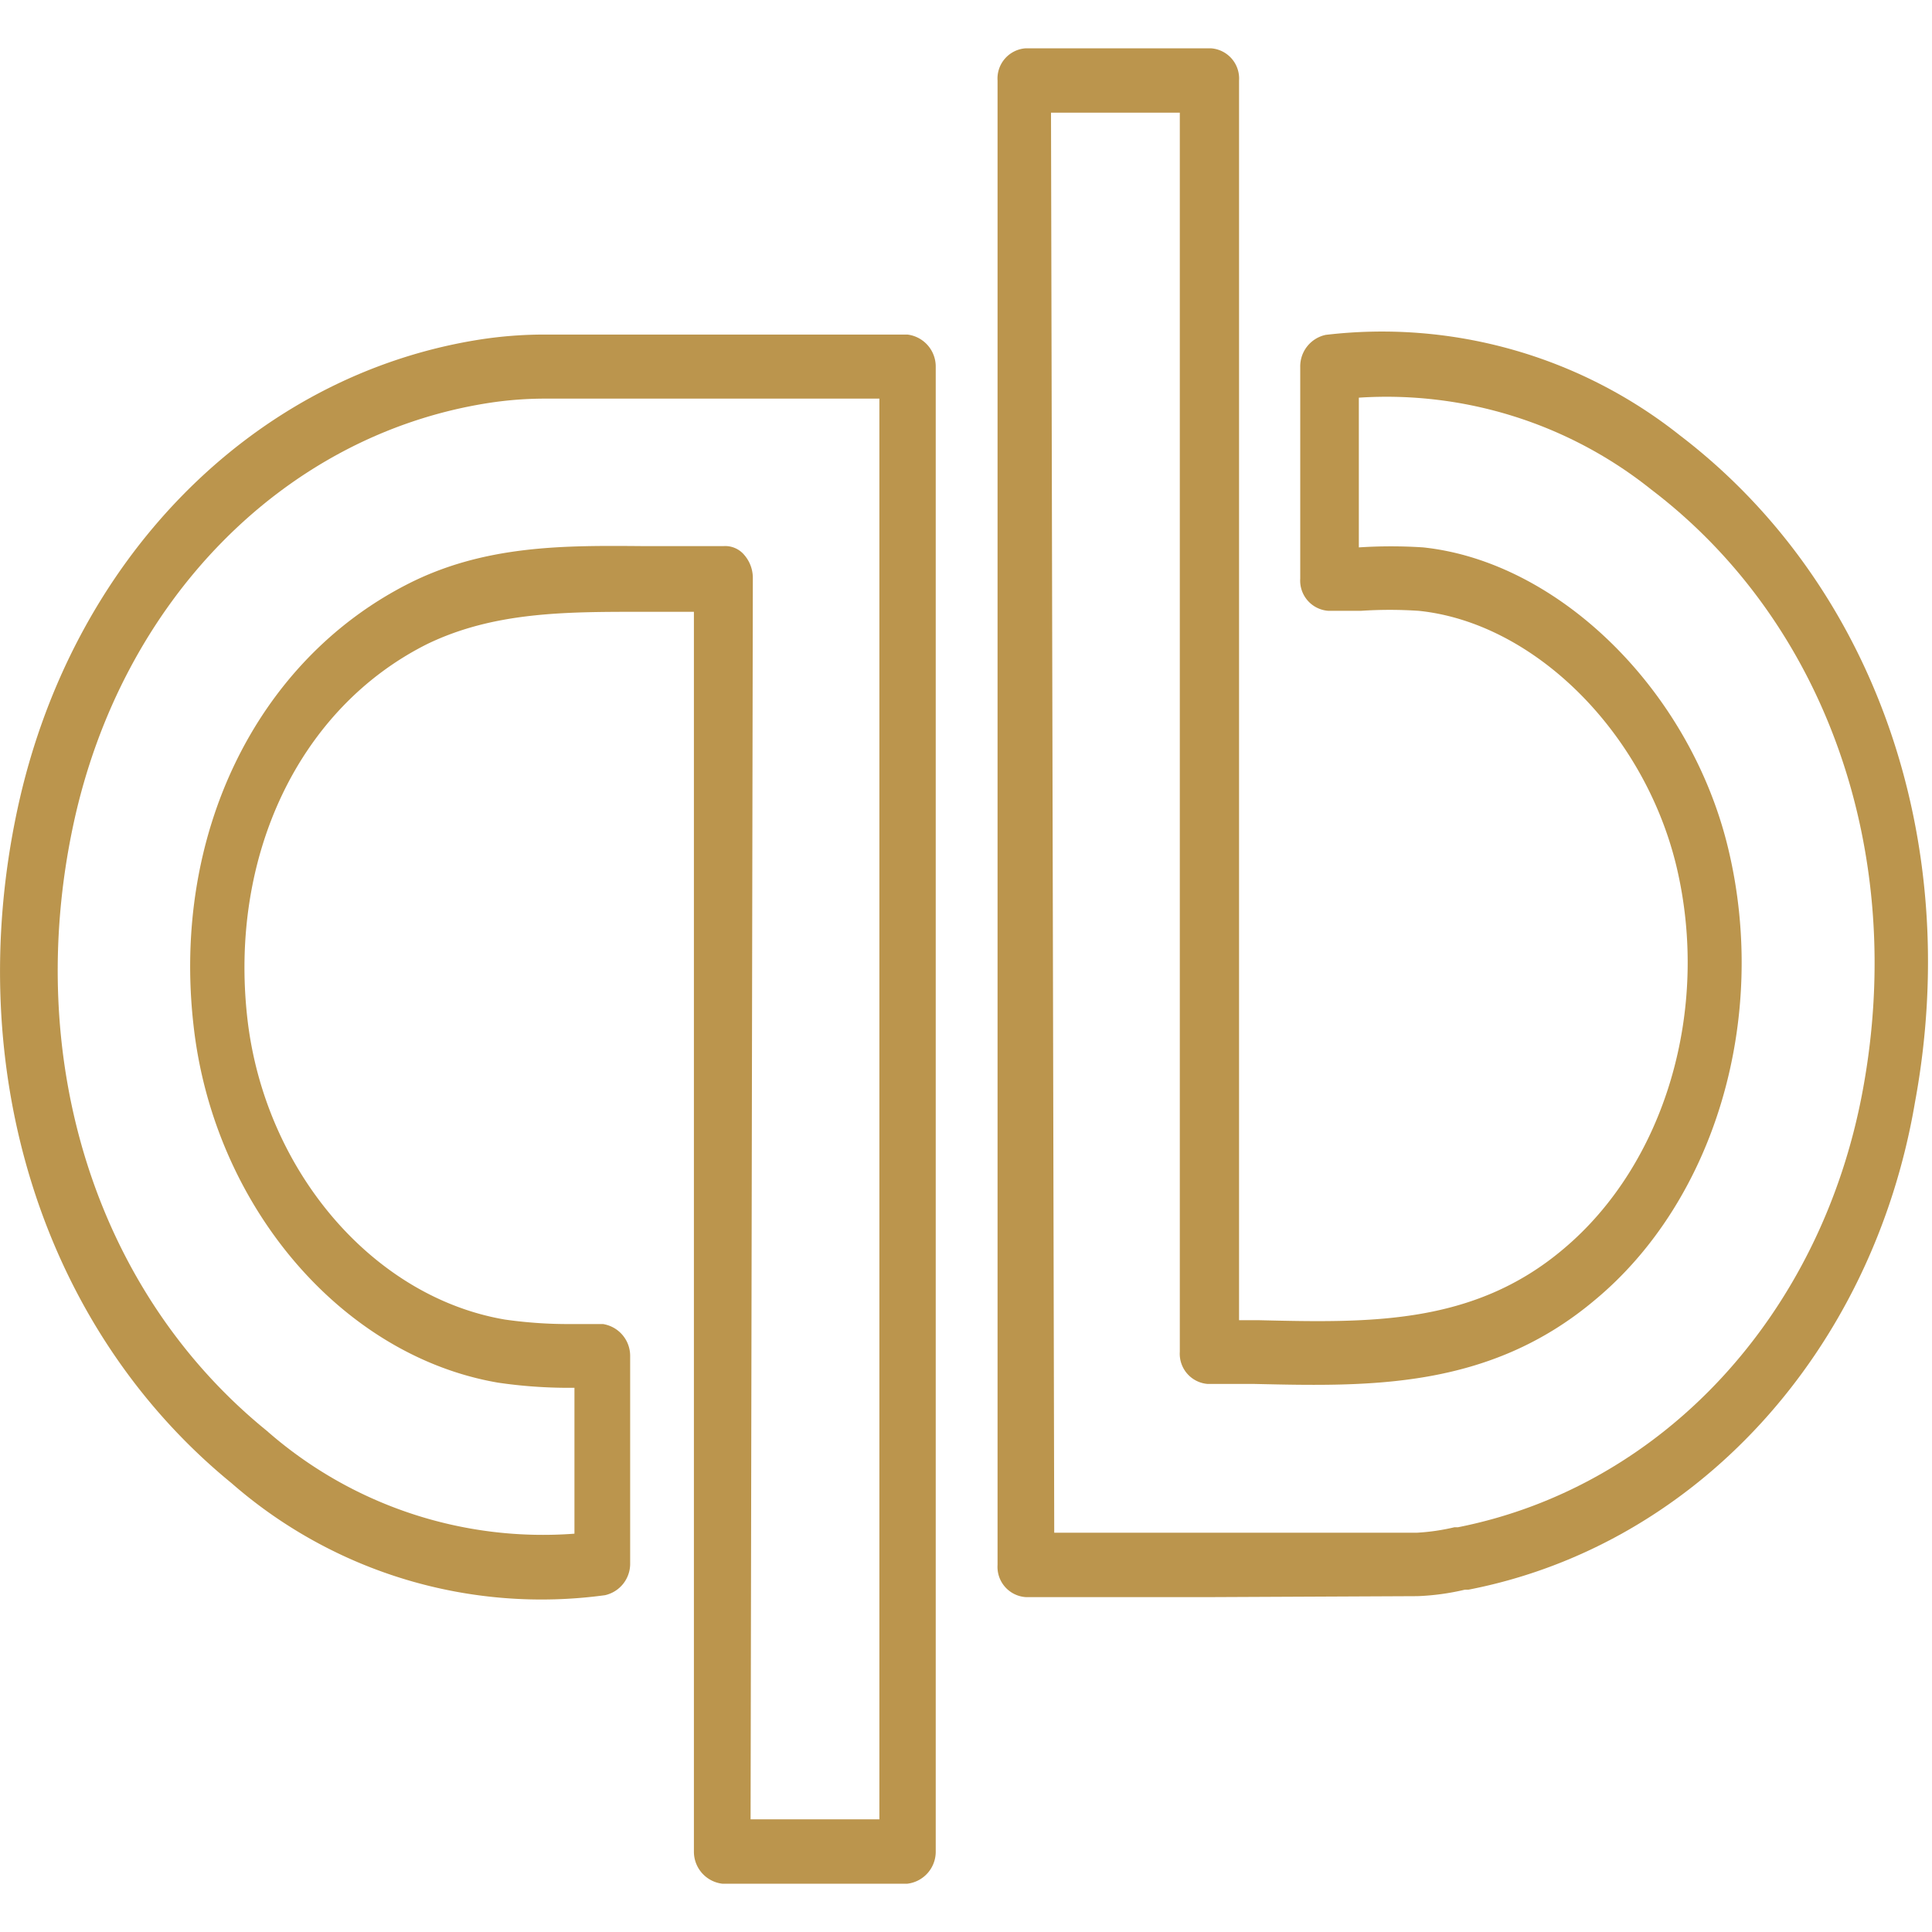
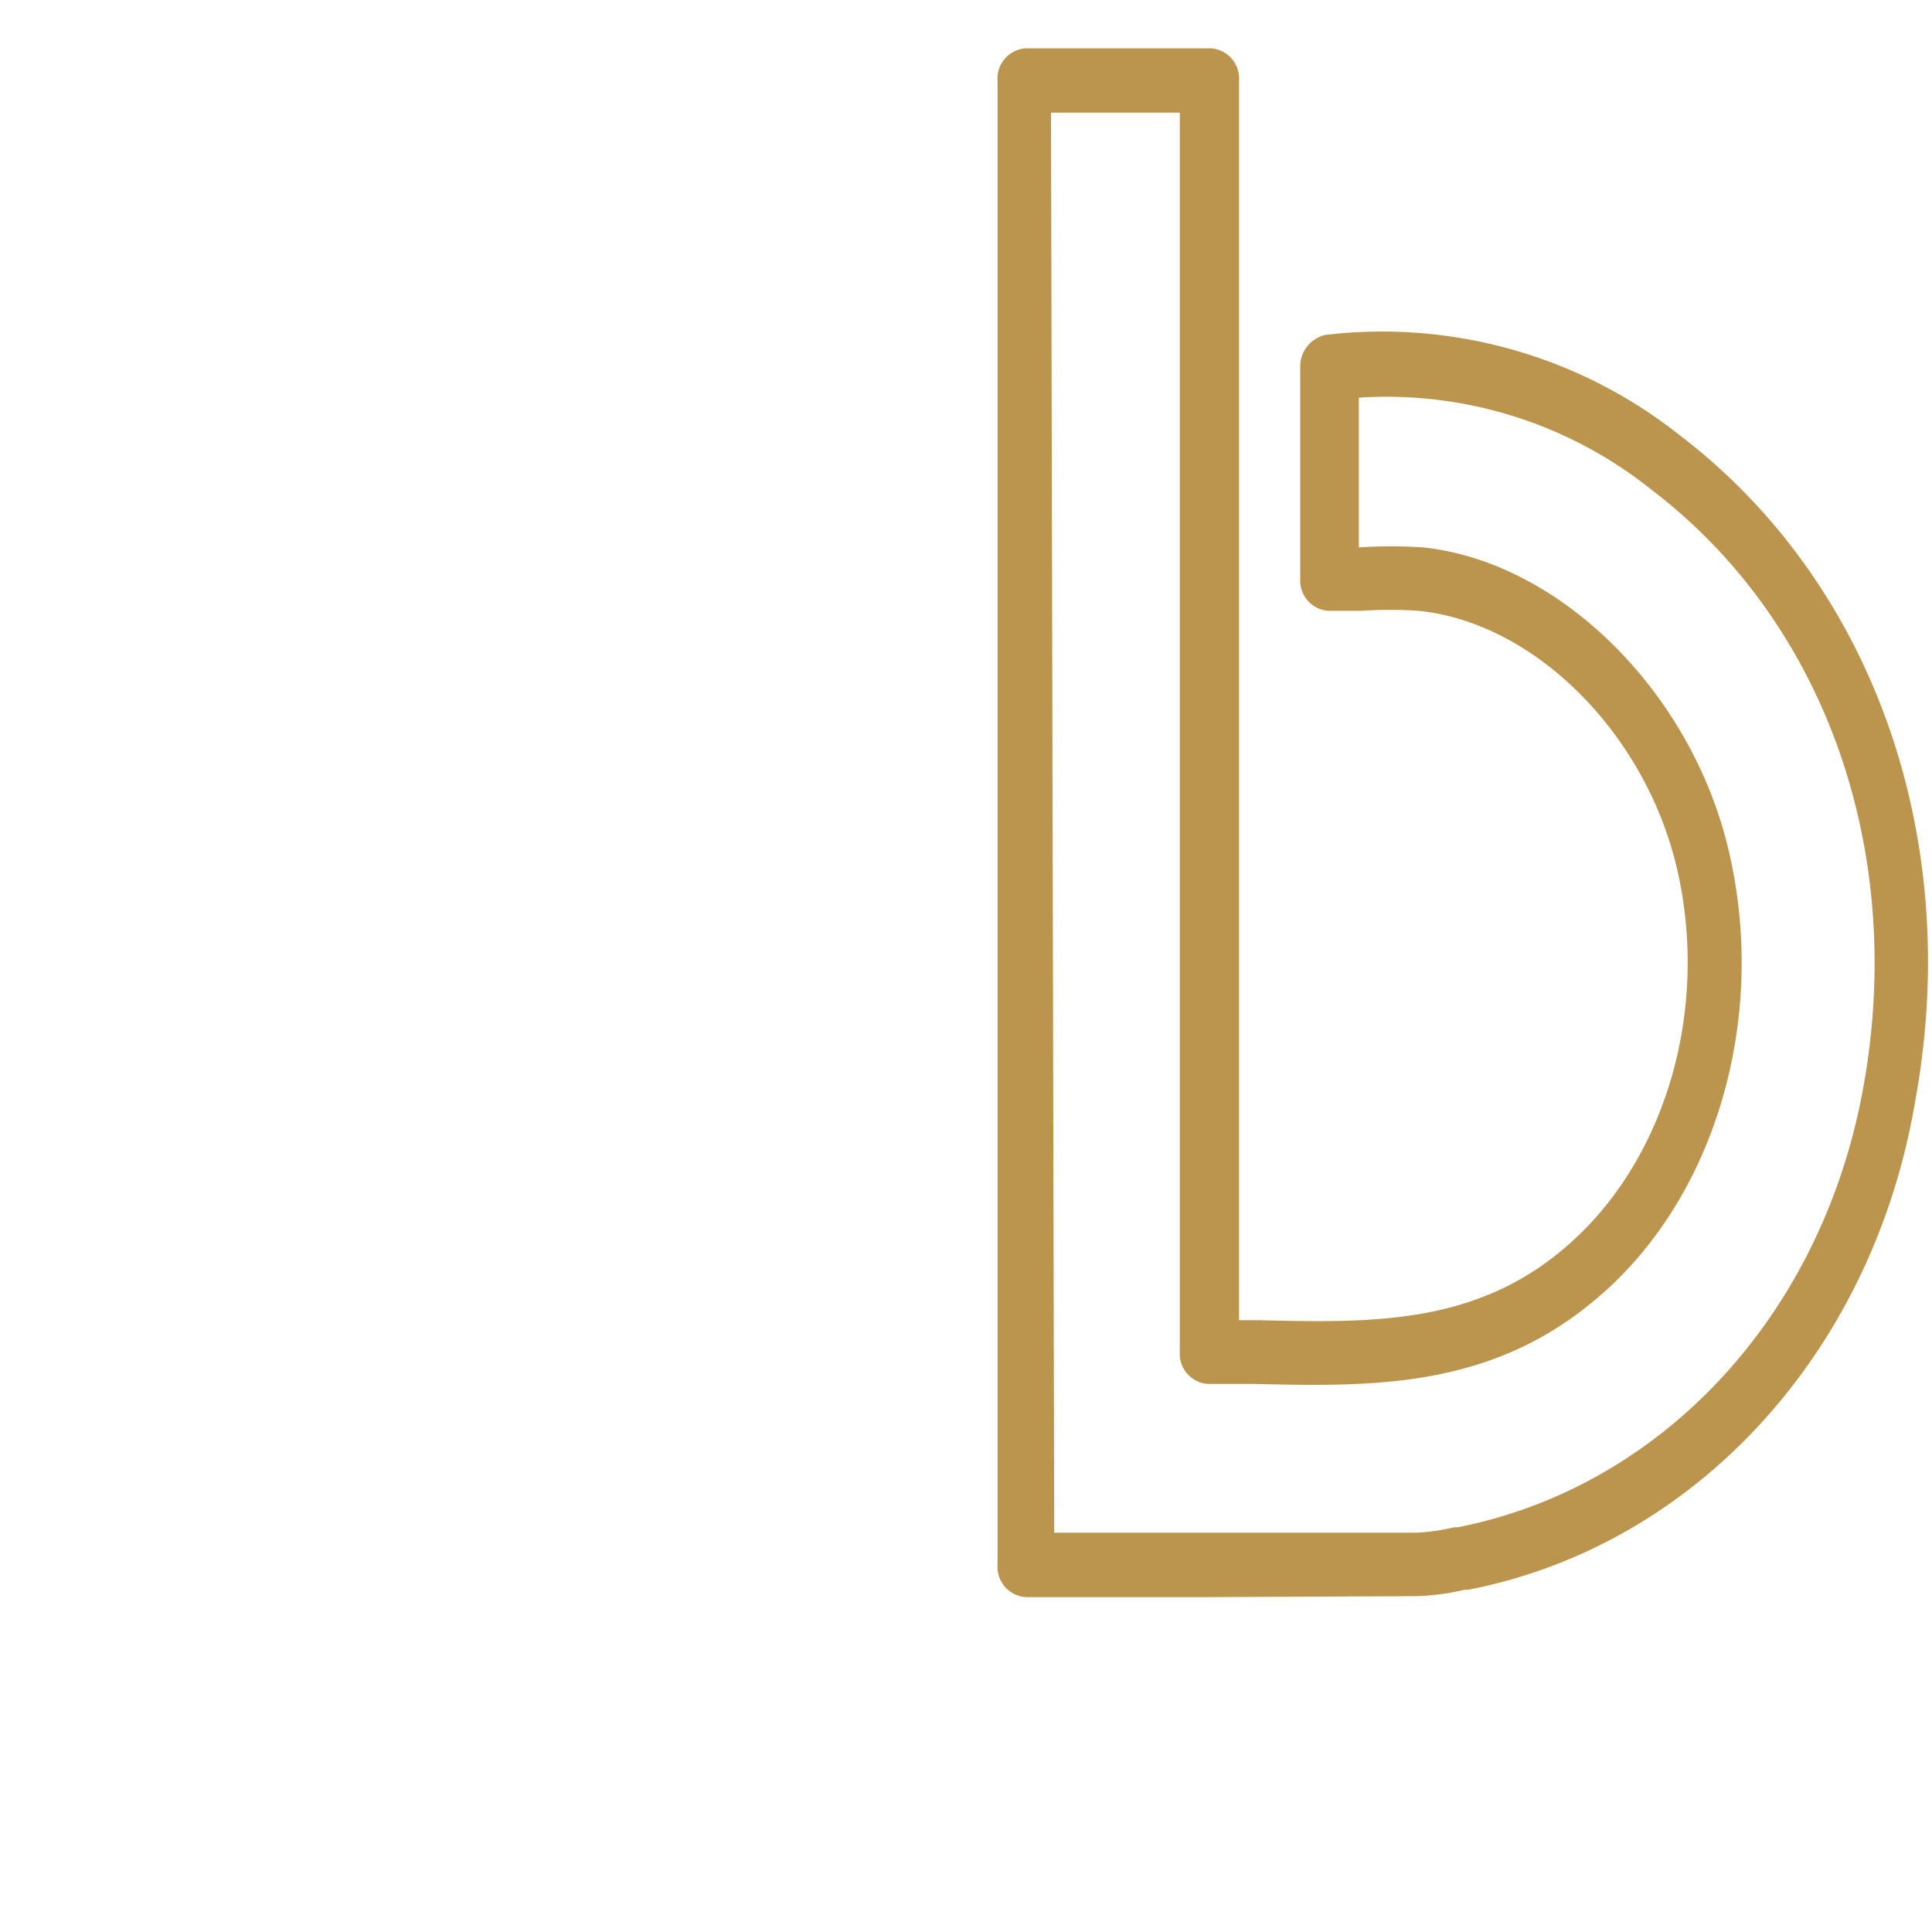
<svg xmlns="http://www.w3.org/2000/svg" id="Layer_1" data-name="Layer 1" viewBox="0 0 60 60">
  <defs>
    <style>.cls-1{fill:#bb954d;}</style>
  </defs>
  <title>icons-services</title>
  <path class="cls-1" d="M37.56,49.6h-5.7a.94.94,0,0,1-.88-1V2.5a.94.94,0,0,1,.88-1H37.6a.94.94,0,0,1,.88,1V41l.61,0c3.42.08,6.65.16,9.45-2.2,3.17-2.65,4.59-7.44,3.52-11.91-1-4.14-4.4-7.55-8-7.92a13.35,13.35,0,0,0-1.8,0l-1,0a.94.94,0,0,1-.88-1V11.4a1,1,0,0,1,.79-1,14.88,14.88,0,0,1,11,3.12c6,4.58,8.82,12.52,7.3,20.72C58.15,42,52.66,48,45.6,49.37l-.11,0a7.66,7.66,0,0,1-1.47.2Zm-4.82-2H44a6.61,6.61,0,0,0,1.17-.17l.11,0c6.35-1.26,11.28-6.58,12.57-13.57,1.37-7.38-1.15-14.53-6.56-18.65a13.17,13.17,0,0,0-9.09-2.86V17h0a15.2,15.2,0,0,1,2,0c4.24.45,8.32,4.48,9.48,9.39,1.25,5.26-.43,10.91-4.17,14-3.29,2.76-7,2.67-10.54,2.59l-1.46,0a.94.94,0,0,1-.87-1V3.5h-4Z" />
-   <path class="cls-1" d="M28.18,58.5H22.43a1,1,0,0,1-.88-1V19H19.9c-2.34,0-4.56,0-6.63,1-4,2-6.15,6.6-5.59,11.61.53,4.73,3.89,8.67,8,9.37a13.88,13.88,0,0,0,2,.14l1.05,0a1,1,0,0,1,.84,1v6.42a1,1,0,0,1-.78,1A14.62,14.62,0,0,1,7.19,46.06C1.34,41.28-1.2,33.26.54,25.14,2.2,17.4,7.83,11.67,14.87,10.55A13.16,13.16,0,0,1,17,10.39H28.18a1,1,0,0,1,.88,1V57.5A1,1,0,0,1,28.18,58.5Zm-4.87-2h4V12.38H17a11.46,11.46,0,0,0-1.86.14c-6.32,1-11.37,6.14-12.86,13.08-1.57,7.32.71,14.53,6,18.83a13,13,0,0,0,9.56,3.2V43.1h-.16a15.13,15.13,0,0,1-2.21-.16c-4.86-.83-8.84-5.5-9.46-11.1-.67-5.9,1.93-11.27,6.61-13.68,2.42-1.25,4.94-1.22,7.37-1.2.81,0,1.65,0,2.48,0a.77.77,0,0,1,.64.27,1.09,1.09,0,0,1,.27.72Z" />
</svg>